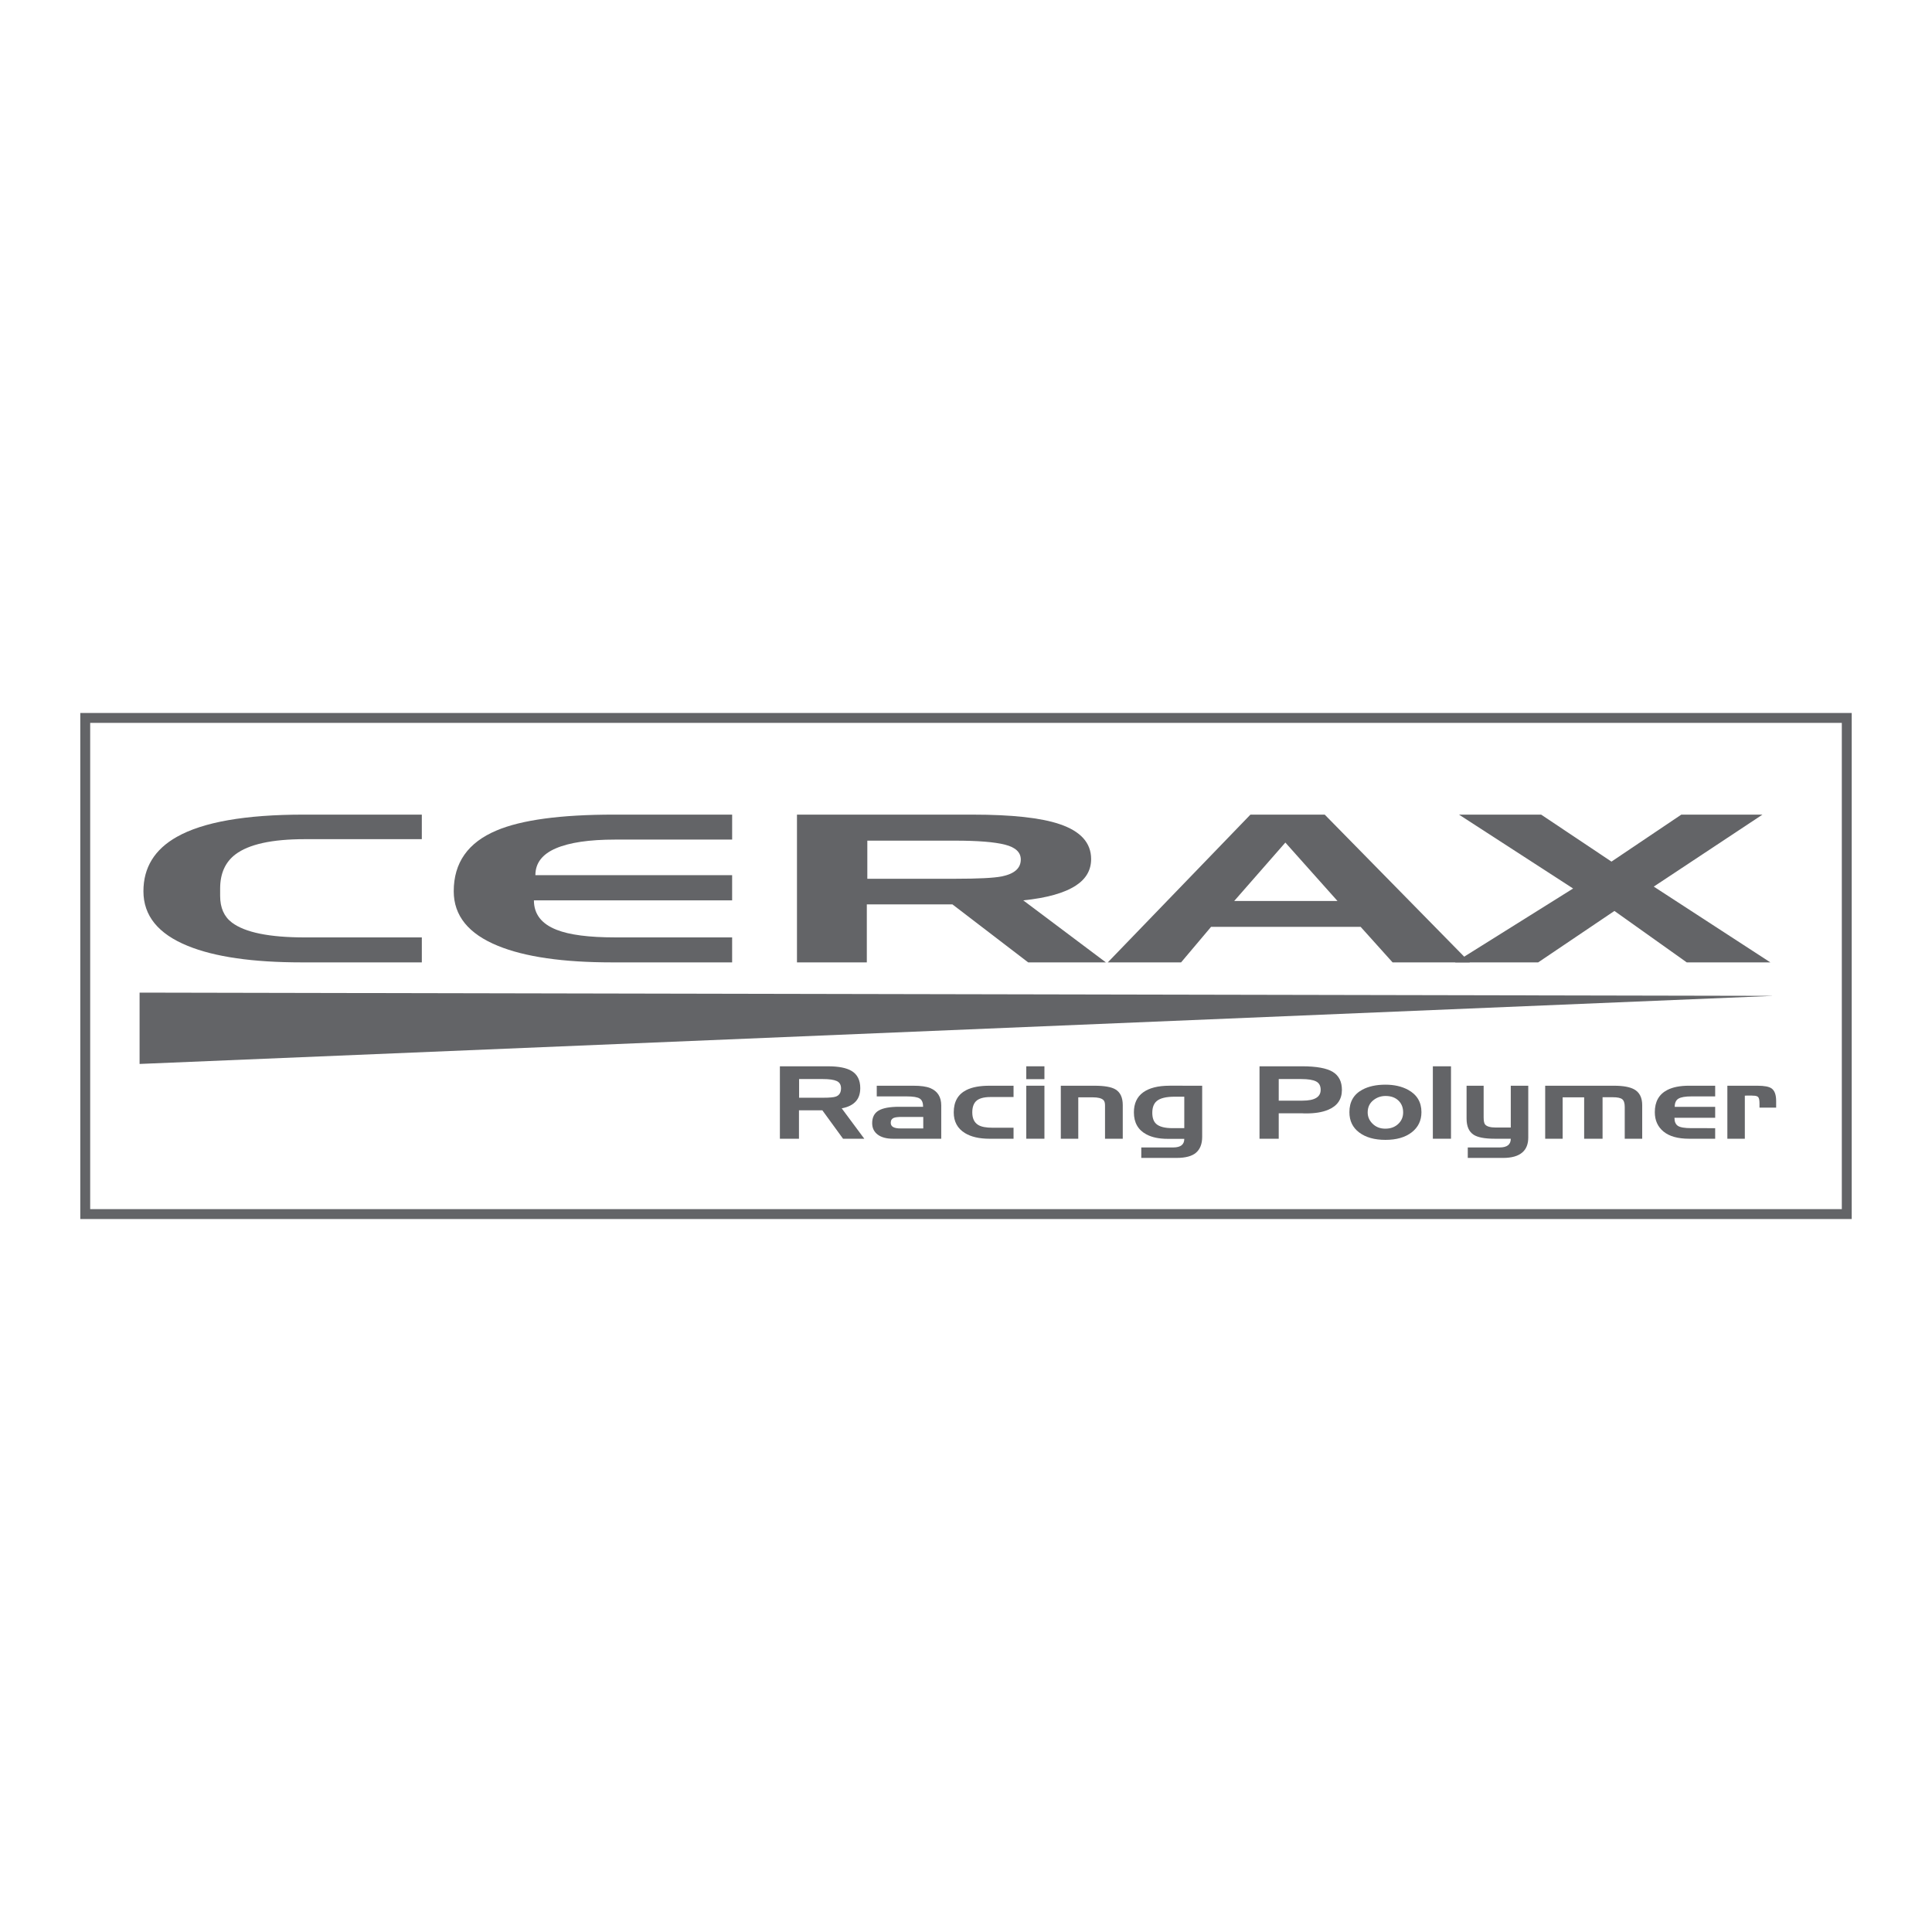
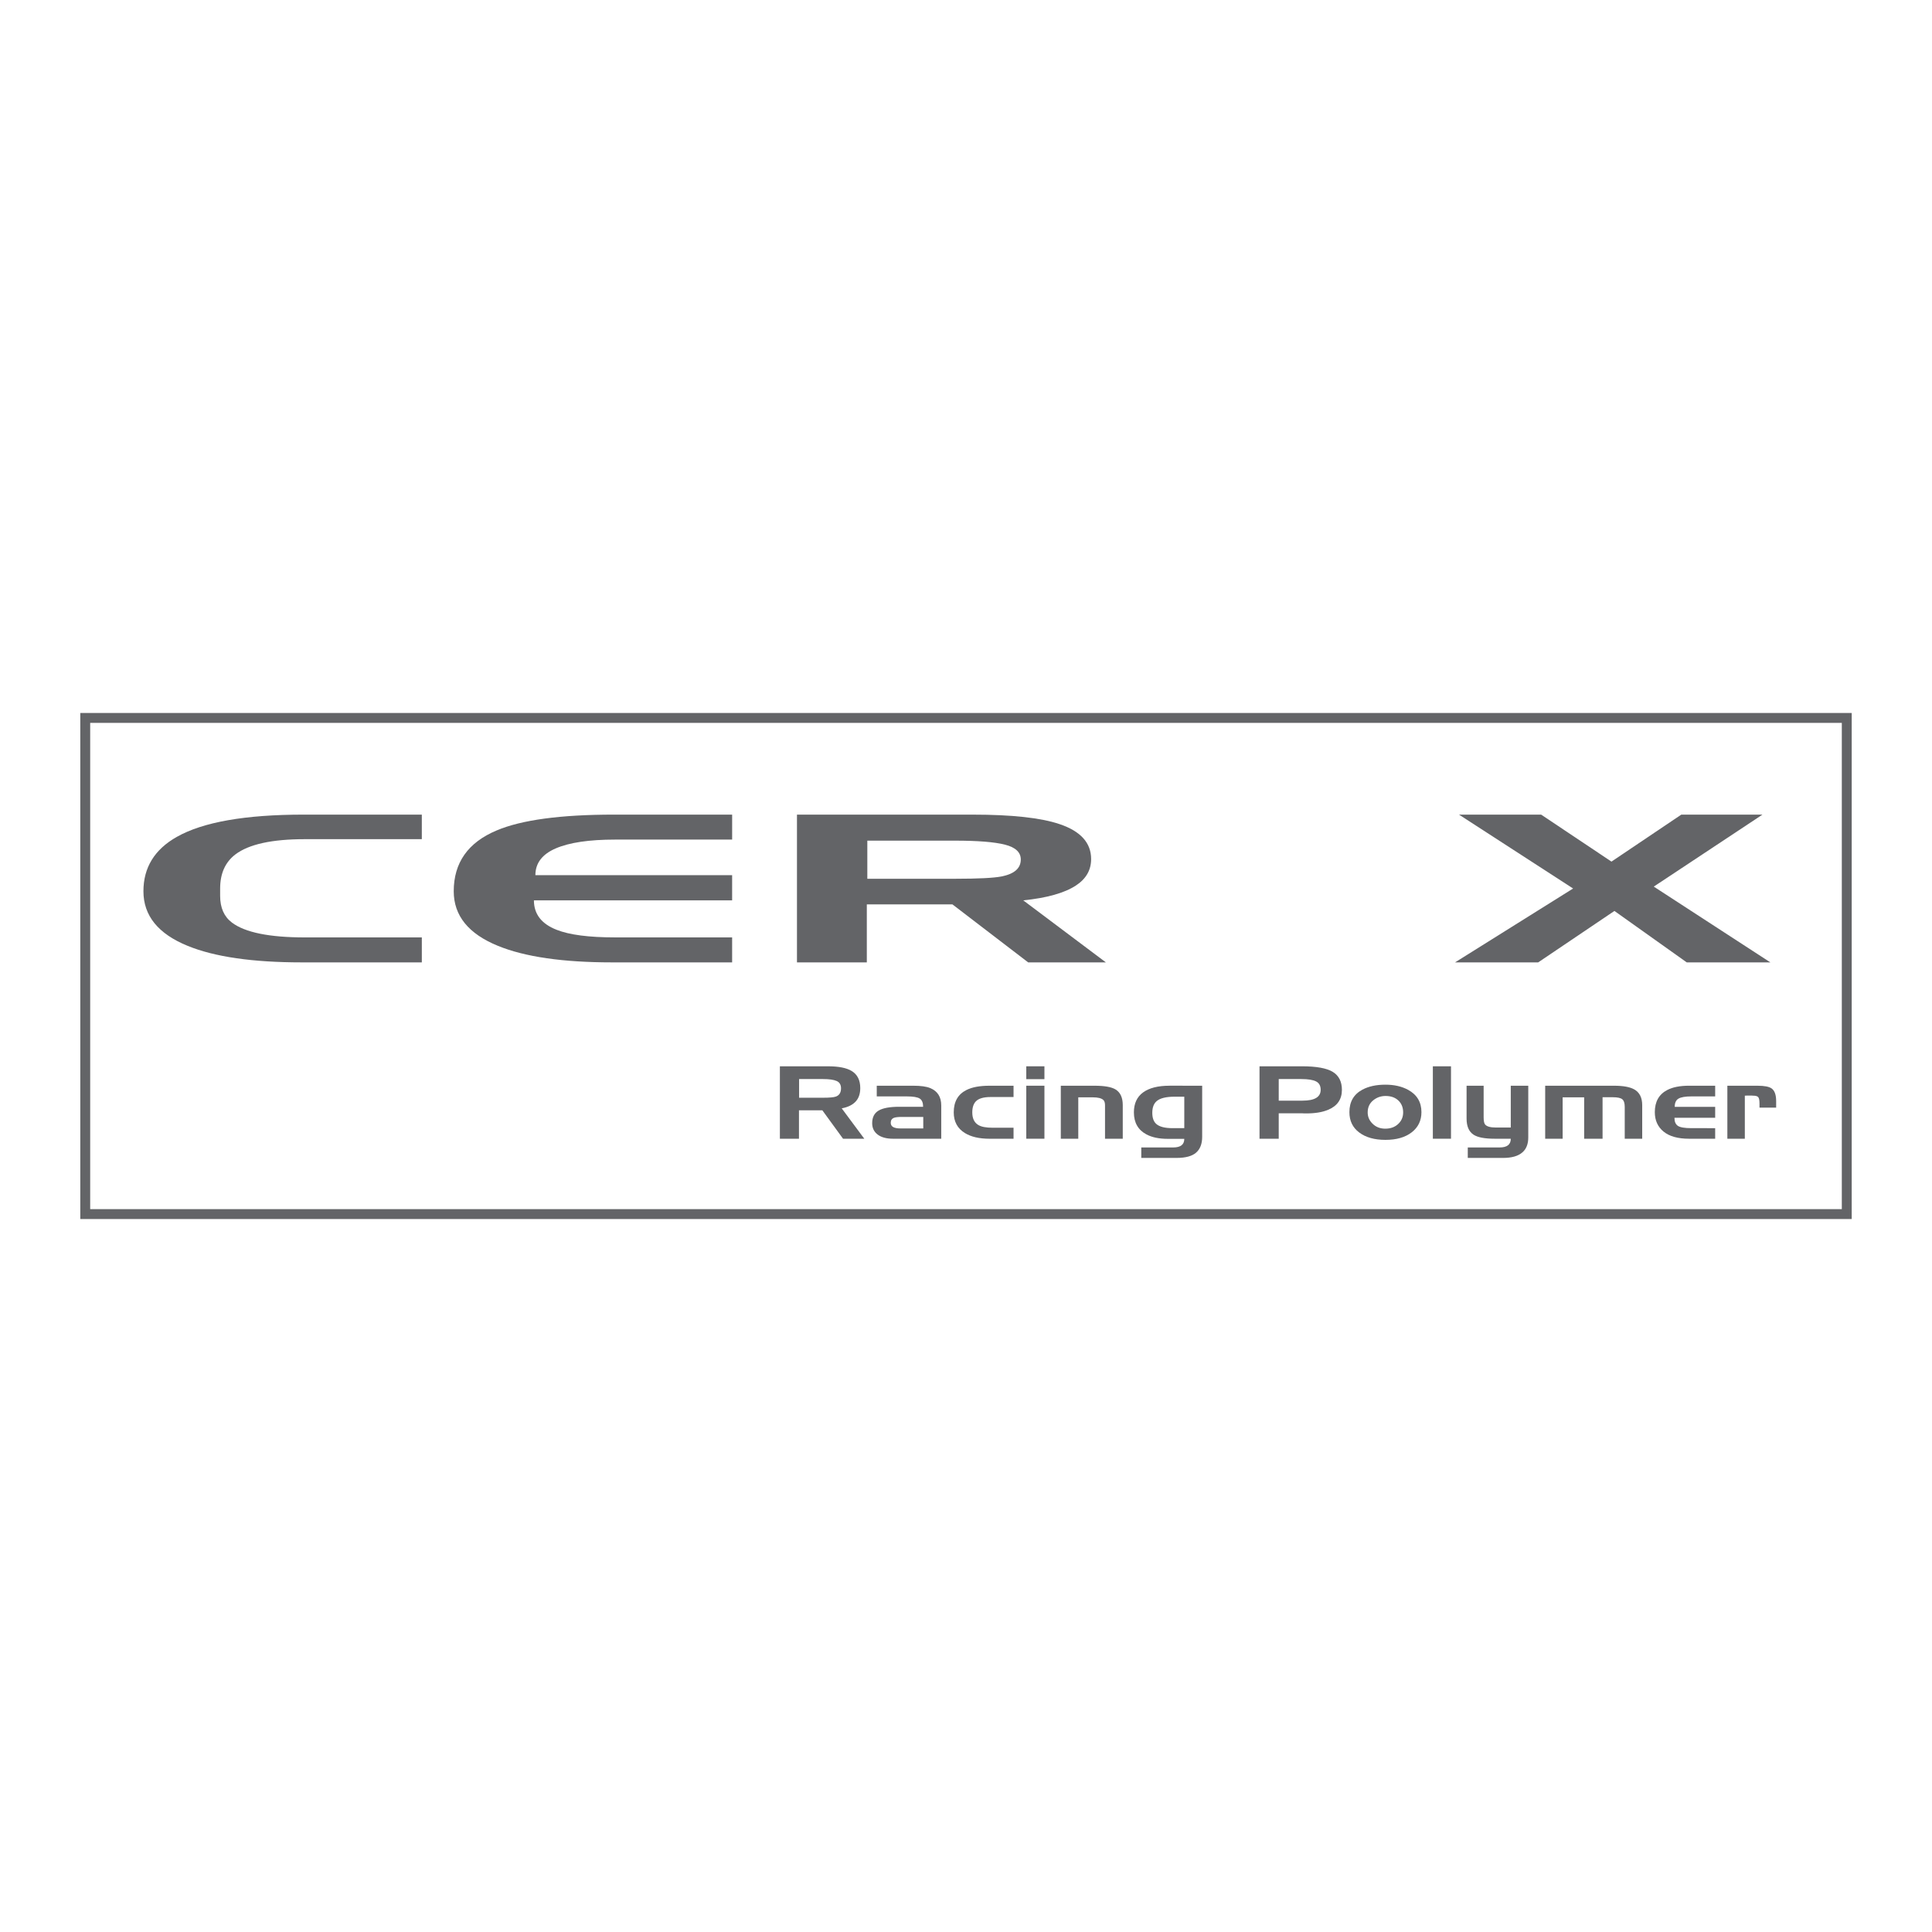
<svg xmlns="http://www.w3.org/2000/svg" version="1.0" id="Layer_1" x="0px" y="0px" width="192.756px" height="192.756px" viewBox="0 0 192.756 192.756" enable-background="new 0 0 192.756 192.756" xml:space="preserve">
  <g>
-     <polygon fill-rule="evenodd" clip-rule="evenodd" fill="#FFFFFF" points="0,0 192.756,0 192.756,192.756 0,192.756 0,0  " />
    <polygon fill-rule="evenodd" clip-rule="evenodd" fill="#FFFFFF" stroke="#636467" stroke-width="0.987" stroke-miterlimit="2.613" points="   184.252,121.129 184.252,71.628 8.504,71.628 8.504,121.129 184.252,121.129  " />
    <path fill-rule="evenodd" clip-rule="evenodd" fill="#636467" d="M42.086,93.525v2.492H30.113c-4.908,0-8.704-0.549-11.386-1.647   c-2.944-1.197-4.417-3.013-4.417-5.45c0-2.366,1.112-4.175,3.336-5.428c2.617-1.479,6.837-2.218,12.662-2.218h11.777v2.45h-11.68   c-3.272,0-5.579,0.506-6.92,1.521c-1.014,0.774-1.521,1.908-1.521,3.4v0.74c0,1.183,0.392,2.07,1.177,2.661   c1.309,0.986,3.73,1.479,7.264,1.479H42.086L42.086,93.525z" />
    <path fill-rule="evenodd" clip-rule="evenodd" fill="#636467" d="M73.045,93.525v2.492H61.072c-4.908,0-8.703-0.549-11.386-1.647   c-2.945-1.197-4.417-3.013-4.417-5.45c0-2.844,1.423-4.865,4.27-6.062c2.486-1.056,6.396-1.584,11.729-1.584h11.778v2.492H61.366   c-2.585,0-4.557,0.292-5.914,0.876c-1.358,0.585-2.036,1.476-2.036,2.672h19.629v2.514H53.269c0,1.366,0.752,2.345,2.257,2.935   c1.276,0.508,3.223,0.761,5.84,0.761H73.045L73.045,93.525z" />
    <path fill-rule="evenodd" clip-rule="evenodd" fill="#636467" d="M99.931,87.442c-0.786,0.155-2.323,0.232-4.613,0.232h-8.785   v-3.802h8.735c2.29,0,3.959,0.134,5.006,0.402c1.047,0.267,1.57,0.76,1.57,1.478C101.845,86.625,101.206,87.188,99.931,87.442   L99.931,87.442z M107.341,88.35c1.014-0.662,1.521-1.542,1.521-2.64c0-1.62-1.048-2.781-3.142-3.485   c-1.864-0.634-4.76-0.95-8.686-0.95h-17.52v14.743h6.969V90.23h8.54l7.557,5.787h7.754l-8.244-6.188   C104.445,89.589,106.195,89.097,107.341,88.35L107.341,88.35z" />
-     <path fill-rule="evenodd" clip-rule="evenodd" fill="#636467" d="M128.24,84.062l5.202,5.83h-10.306L128.24,84.062L128.24,84.062z    M124.756,81.274l-14.231,14.743h7.312l2.993-3.548h14.919l3.189,3.548h7.705l-14.477-14.743H124.756L124.756,81.274z" />
    <polygon fill-rule="evenodd" clip-rule="evenodd" fill="#636467" points="164.997,88.456 176.629,96.017 168.286,96.017    161.071,90.885 153.465,96.017 145.171,96.017 156.949,88.646 145.563,81.274 153.759,81.274 160.777,85.963 167.746,81.274    175.843,81.274 164.997,88.456  " />
    <path fill-rule="evenodd" clip-rule="evenodd" fill="#636467" d="M83.387,109.408c-0.215,0.076-0.635,0.113-1.261,0.113h-2.4   v-1.863h2.386c0.626,0,1.082,0.066,1.368,0.197c0.286,0.131,0.429,0.373,0.429,0.725C83.909,109.008,83.735,109.285,83.387,109.408   L83.387,109.408z M85.411,109.854c0.278-0.324,0.417-0.756,0.417-1.295c0-0.793-0.287-1.363-0.859-1.707   c-0.509-0.311-1.3-0.467-2.373-0.467h-4.787v7.227h1.904v-2.836h2.333l2.065,2.836h2.119l-2.252-3.033   C84.62,110.461,85.098,110.219,85.411,109.854L85.411,109.854z" />
    <path fill-rule="evenodd" clip-rule="evenodd" fill="#636467" d="M89.123,112.453c-0.169-0.09-0.254-0.236-0.254-0.436   c0-0.248,0.111-0.414,0.335-0.496c0.152-0.057,0.411-0.084,0.778-0.084h2.132v1.148h-2.266   C89.535,112.586,89.293,112.543,89.123,112.453L89.123,112.453z M92.811,108.559c-0.384-0.158-0.943-0.236-1.676-0.236h-3.661   v1.066h2.99c0.644,0,1.077,0.072,1.3,0.217c0.224,0.145,0.335,0.418,0.335,0.818h-2.386c-0.938,0-1.623,0.125-2.052,0.377   c-0.429,0.252-0.644,0.672-0.644,1.258c0,0.484,0.183,0.863,0.549,1.139c0.367,0.277,0.881,0.414,1.542,0.414h4.8v-3.312   C93.911,109.443,93.544,108.863,92.811,108.559L92.811,108.559z" />
    <path fill-rule="evenodd" clip-rule="evenodd" fill="#636467" d="M101.122,112.514v1.098h-2.4c-1.02,0-1.837-0.189-2.454-0.568   c-0.742-0.457-1.113-1.143-1.113-2.061c0-1.07,0.424-1.814,1.274-2.236c0.563-0.283,1.327-0.424,2.293-0.424h2.4v1.127h-2.28   c-0.706,0-1.197,0.143-1.474,0.426c-0.242,0.248-0.363,0.617-0.363,1.107c0,0.594,0.197,1.012,0.591,1.252   c0.304,0.188,0.782,0.279,1.434,0.279H101.122L101.122,112.514z" />
    <path fill-rule="evenodd" clip-rule="evenodd" fill="#636467" d="M104.203,106.385v1.283h-1.811v-1.283H104.203L104.203,106.385z    M104.203,108.322v5.289h-1.811v-5.289H104.203L104.203,108.322z" />
    <path fill-rule="evenodd" clip-rule="evenodd" fill="#636467" d="M112.018,110.258v3.354h-1.77v-3.178v-0.156   c0-0.248-0.054-0.424-0.161-0.527c-0.188-0.18-0.541-0.27-1.059-0.27h-1.448v4.131h-1.743v-5.289h3.352   c0.983,0,1.681,0.119,2.092,0.361C111.772,108.975,112.018,109.498,112.018,110.258L112.018,110.258z" />
    <path fill-rule="evenodd" clip-rule="evenodd" fill="#636467" d="M115.355,112.131c-0.26-0.234-0.39-0.604-0.39-1.107   c0-0.531,0.147-0.922,0.442-1.17c0.34-0.289,0.935-0.436,1.783-0.436h0.966v3.139h-1.167   C116.213,112.557,115.668,112.414,115.355,112.131L115.355,112.131z M116.683,108.322c-1.145,0-2.023,0.223-2.635,0.666   c-0.612,0.445-0.919,1.111-0.919,1.994c0,1.021,0.416,1.752,1.247,2.195c0.554,0.297,1.261,0.445,2.118,0.445h1.663   c0,0.572-0.366,0.859-1.1,0.859h-3.191v1.045h3.514c0.902,0,1.555-0.176,1.957-0.529c0.402-0.352,0.604-0.875,0.604-1.572v-5.104   H116.683L116.683,108.322z" />
    <path fill-rule="evenodd" clip-rule="evenodd" fill="#636467" d="M129.953,109.812h-2.374v-2.154h2.267   c0.661,0,1.146,0.078,1.455,0.234c0.308,0.154,0.462,0.436,0.462,0.842C131.763,109.453,131.16,109.812,129.953,109.812   L129.953,109.812z M132.977,106.945c-0.604-0.373-1.634-0.561-3.091-0.561h-4.224v7.227h1.917v-2.535h2.388   c0.044,0.006,0.098,0.01,0.16,0.01s0.135,0,0.215,0c0.857,0,1.573-0.117,2.146-0.352c0.93-0.381,1.395-1.047,1.395-2   C133.882,107.914,133.58,107.318,132.977,106.945L132.977,106.945z" />
    <path fill-rule="evenodd" clip-rule="evenodd" fill="#636467" d="M139.538,112.1c-0.34,0.34-0.782,0.508-1.328,0.508   c-0.527,0-0.961-0.176-1.3-0.527c-0.305-0.311-0.456-0.678-0.456-1.098c0-0.531,0.205-0.949,0.616-1.254   c0.34-0.254,0.729-0.383,1.167-0.383c0.554,0,0.992,0.162,1.313,0.486c0.295,0.297,0.442,0.682,0.442,1.15   C139.993,111.424,139.842,111.797,139.538,112.1L139.538,112.1z M140.49,108.734c-0.635-0.344-1.391-0.516-2.267-0.516   c-0.911,0-1.676,0.166-2.293,0.496c-0.867,0.463-1.3,1.211-1.3,2.246c0,0.863,0.325,1.539,0.979,2.029   c0.652,0.49,1.523,0.736,2.614,0.736c1.1,0,1.974-0.25,2.622-0.752c0.647-0.5,0.972-1.172,0.972-2.014   C141.817,109.961,141.375,109.219,140.49,108.734L140.49,108.734z" />
    <polygon fill-rule="evenodd" clip-rule="evenodd" fill="#636467" points="144.766,106.385 144.766,113.611 142.956,113.611    142.956,106.385 144.766,106.385  " />
    <path fill-rule="evenodd" clip-rule="evenodd" fill="#636467" d="M152.475,108.322v5.166c0,0.654-0.196,1.152-0.59,1.49   c-0.42,0.365-1.063,0.549-1.931,0.549h-3.514v-1.045h3.178c0.742,0,1.113-0.291,1.113-0.871h-1.622   c-0.975,0-1.667-0.131-2.079-0.393c-0.473-0.303-0.71-0.842-0.71-1.615v-3.281h1.703v3.156c0,0.359,0.049,0.598,0.147,0.715   c0.17,0.199,0.527,0.301,1.072,0.301h1.488v-4.172H152.475L152.475,108.322z" />
    <path fill-rule="evenodd" clip-rule="evenodd" fill="#636467" d="M163.843,110.258v3.354H162.1v-3.178   c0-0.373-0.083-0.627-0.248-0.762s-0.48-0.201-0.945-0.201h-1.019v4.141h-1.837v-4.131h-2.146v4.131h-1.742v-5.289h6.865   c0.902,0,1.573,0.119,2.011,0.361C163.574,108.98,163.843,109.506,163.843,110.258L163.843,110.258z" />
    <path fill-rule="evenodd" clip-rule="evenodd" fill="#636467" d="M171.123,112.557v1.055h-2.602c-1.117,0-1.967-0.238-2.548-0.713   c-0.581-0.477-0.872-1.123-0.872-1.938c0-1.049,0.416-1.787,1.248-2.215c0.545-0.283,1.269-0.424,2.172-0.424h2.602v1.066h-2.36   c-0.617,0-1.05,0.074-1.301,0.223c-0.25,0.148-0.375,0.422-0.375,0.822h4.036v1.088h-4.063c0,0.387,0.114,0.654,0.342,0.807   s0.678,0.229,1.349,0.229H171.123L171.123,112.557z" />
    <path fill-rule="evenodd" clip-rule="evenodd" fill="#636467" d="M177.207,109.854v0.652h-1.662v-0.404   c0-0.33-0.043-0.545-0.127-0.641c-0.085-0.098-0.253-0.146-0.503-0.146c-0.036-0.006-0.092-0.01-0.168-0.01s-0.136,0-0.182,0   c-0.106,0-0.196,0-0.268,0s-0.144,0.004-0.215,0.01v4.297h-1.743v-5.289h3.004c0.697,0,1.171,0.092,1.421,0.279   C177.06,108.822,177.207,109.24,177.207,109.854L177.207,109.854z" />
-     <polygon fill-rule="evenodd" clip-rule="evenodd" fill="#636467" points="13.926,99.033 176.916,99.357 13.926,106.15    13.926,99.033  " />
  </g>
</svg>